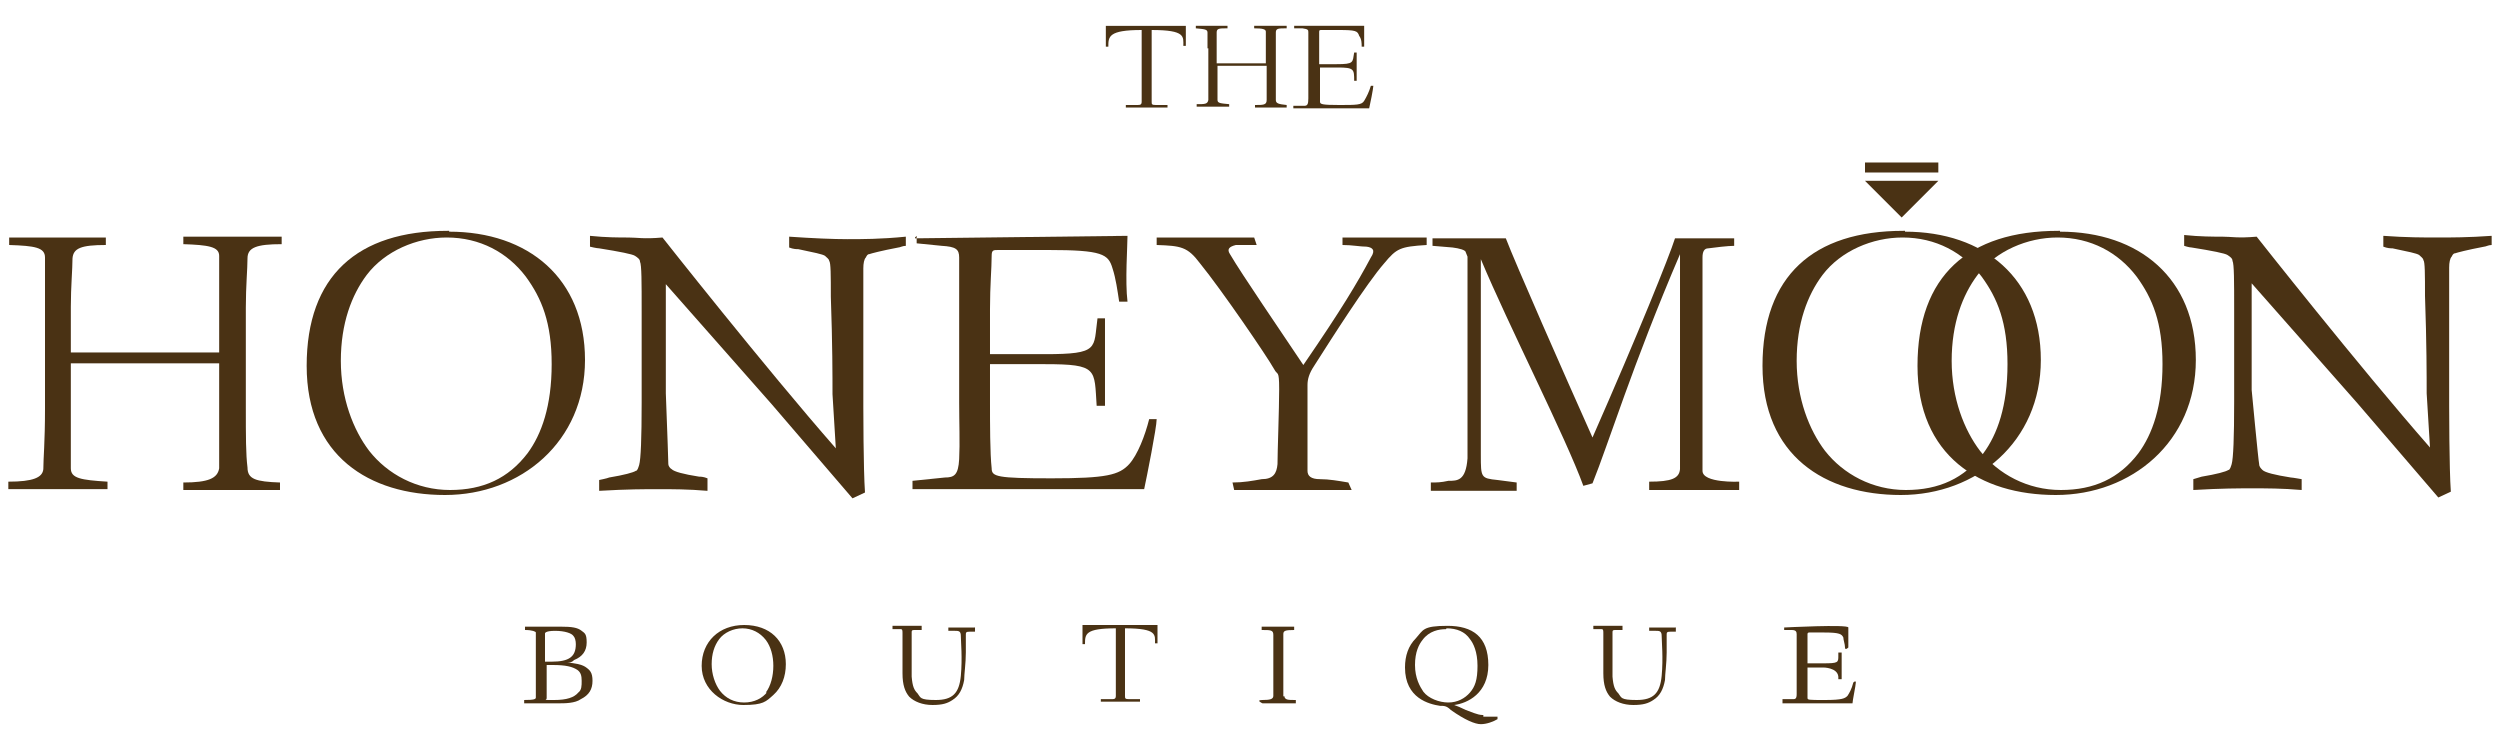
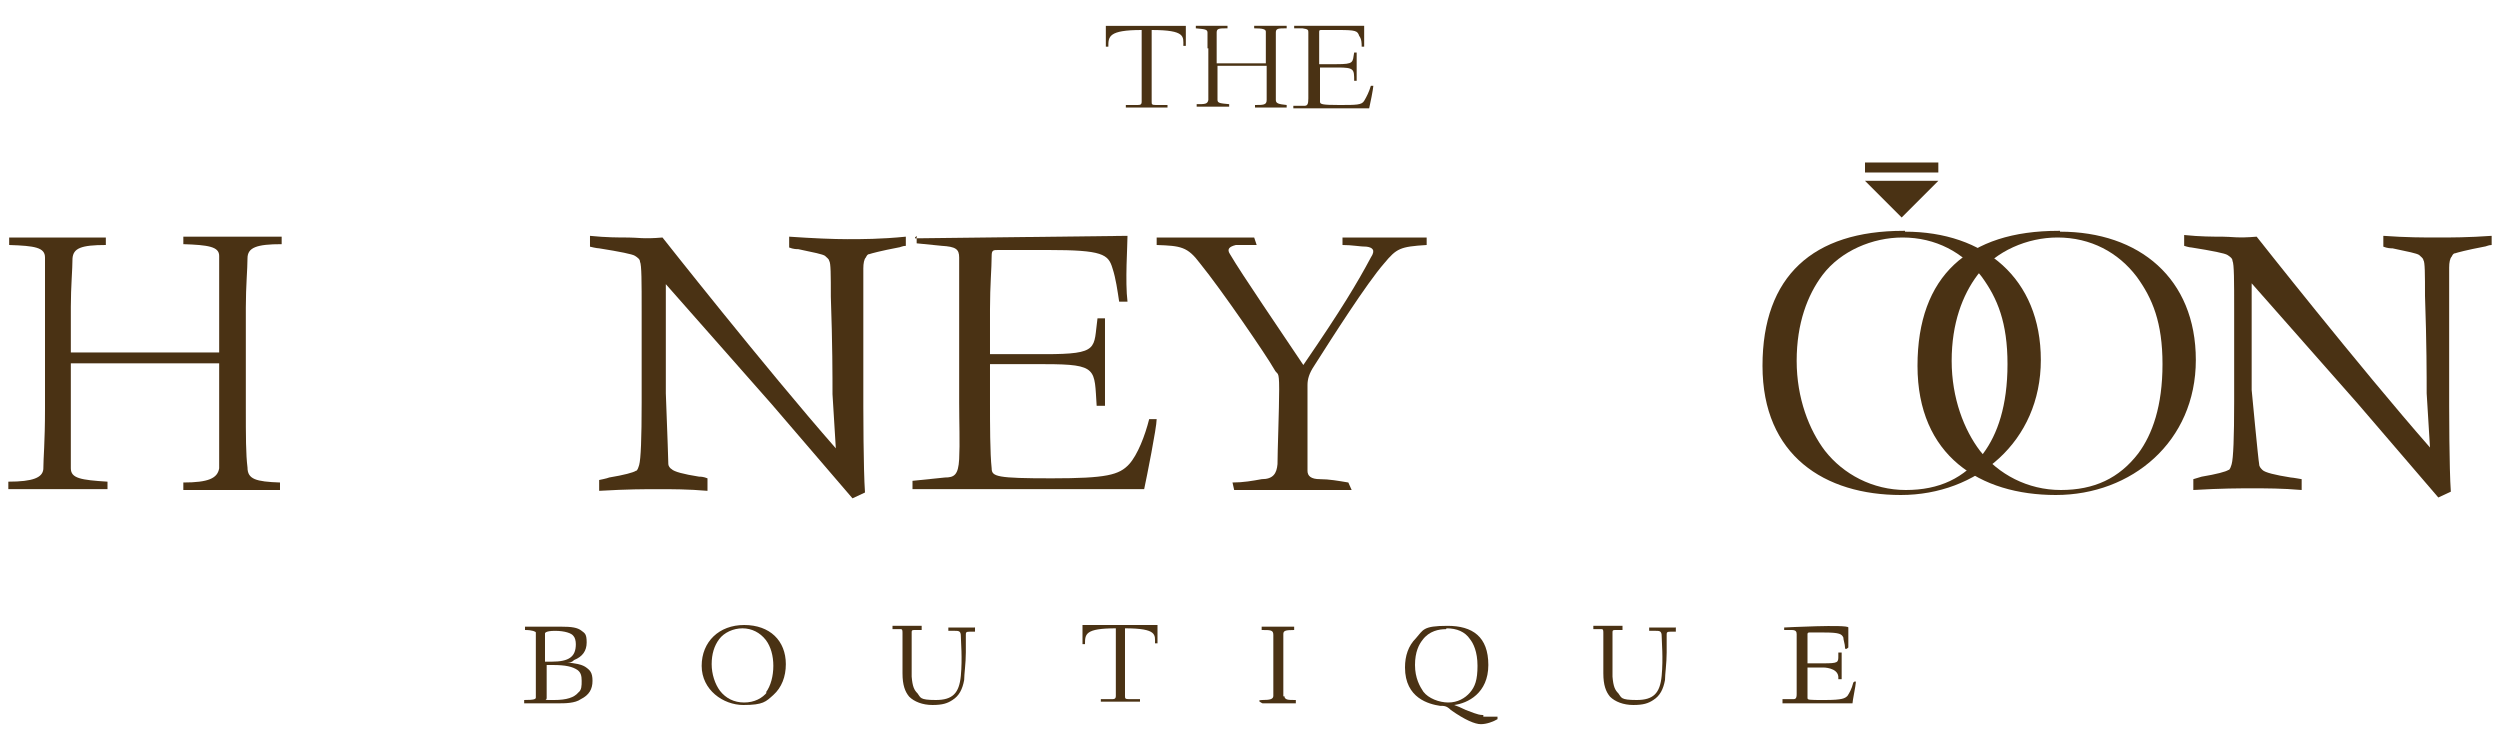
<svg xmlns="http://www.w3.org/2000/svg" height="90" viewBox="0 0 300 90" width="300">
  <g fill="#4a3214">
    <path d="m5.4 36.9v-6c0-1.2-1.2-1.4-4.3-1.5v-.9h11.6v.9c-3 0-3.9.4-4 1.6 0 1.3-.2 3.4-.2 5.8v5.5h17.8v-5.5c0-3 0-4.7 0-6.1 0-1.1-1.3-1.3-4.3-1.4v-.9h11.8v.9c-3 0-4.1.4-4.1 1.7s-.2 3.3-.2 5.9v12c0 3.5 0 5.6.2 7.2 0 1.4 1 1.7 3.9 1.8v.9h-11.6v-.9c3 0 4.1-.5 4.3-1.7 0-1.1 0-2.4 0-7v-5.6h-17.8v5.6 7c0 1.2 1.2 1.4 4.4 1.6v.9h-11.9v-.9c3 0 4.1-.5 4.2-1.5 0-1.3.2-3.2.2-7.2z" />
-     <path d="m53.9 27.8c9.5 0 16.3 5.6 16.3 15.4s-7.7 16.2-16.8 16.2-16.6-4.7-16.6-15.5 6.1-16.2 16.9-16.2h.2zm-.3.7c-3.6 0-7.4 1.6-9.6 4.5-1.8 2.4-3.1 5.8-3.1 10.3s1.5 8.3 3.4 10.8c2.2 2.8 5.7 4.7 9.7 4.7s7-1.4 9.3-4.4c1.7-2.3 2.9-5.7 2.9-10.7s-1.2-7.9-3.1-10.5c-2.2-2.9-5.5-4.7-9.5-4.7z" />
    <path d="m109.8 28.6 25.5-.3c0 1.2-.3 5.5 0 7.9h-1c-.2-1.3-.4-2.8-.8-4-.5-1.7-1.2-2.2-7.7-2.2h-6c-.6 0-.8 0-.8.7 0 1.5-.2 3.5-.2 6.4v5.4h6.6c6.6 0 5.8-.7 6.3-4.3h.9v10.5h-1c-.3-4.4.2-5-6.2-5s-6.1 0-6.6 0v4.6c0 2.5 0 6.1.2 7.9 0 1 .6 1.2 7.2 1.2s8.1-.4 9.3-1.7c1-1.1 1.9-3.4 2.4-5.4h.9c0 1-1.2 7-1.5 8.4h-27.8v-1l3.9-.4c1.1 0 1.6-.3 1.7-2.2s0-4.4 0-6.8v-9.2c0-3.7 0-6.6 0-8.2 0-1-.4-1.3-2.1-1.4l-3-.3v-.9l-.2.2z" />
    <path d="m144.9 5.8v-1.9c0-.4-.4-.4-1.4-.5v-.3h3.8v.3c-1 0-1.3 0-1.3.5v3.7h5.9v-3.8c0-.3-.4-.4-1.4-.4v-.3h3.9v.3c-1 0-1.3 0-1.3.5v8.1c0 .4.3.5 1.3.6v.3h-3.8v-.3c1 0 1.4 0 1.4-.6v-4.1h-5.9v4.1c0 .4.4.4 1.4.5v.3h-3.9v-.3c1 0 1.3 0 1.4-.5v-6.2z" />
    <path d="m155.3 3.1h8.4v2.5h-.3c0-.4 0-.9-.3-1.3-.2-.6-.4-.7-2.5-.7h-2c-.2 0-.3 0-.3.2v3.9h2.1c2.1 0 1.9-.2 2.1-1.4h.3v3.4h-.3c0-1.4 0-1.6-2-1.6h-2.1v4.1c0 .3.2.4 2.3.4s2.7 0 3-.5.6-1.1.8-1.8h.3c0 .3-.4 2.3-.5 2.7h-9.1v-.3h1.3c.4 0 .5-.2.5-.9v-7.9c0-.3 0-.4-.7-.5h-1z" />
    <path d="m162.3 58.8h-14.2l-.2-.9c1.3 0 2.4-.2 3.5-.4 1.4 0 1.8-.7 1.9-1.8 0-1.5.2-6.6.2-9s-.2-1.6-.6-2.4c-.9-1.6-6.3-9.5-8.9-12.7-1.5-2-2.3-2.1-5.2-2.2v-.9h11.7l.3.9h-2.5c-.8.2-1.1.5-.7 1.1 1.4 2.4 6.2 9.4 8.8 13.3 4.6-6.7 6.5-9.9 8.1-12.9.6-.9.2-1.2-.5-1.3-.8 0-1.7-.2-2.9-.2v-.9h10.1v.9c-3.2.2-3.6.4-5.1 2.2-2.1 2.4-6.3 9-8.4 12.3-.6.9-.8 1.6-.8 2.3v10.3c0 .6.4 1 1.5 1s2.2.2 3.4.4l.4.9z" />
-     <path d="m171.7 28.6h9c1.1 2.9 7 16.3 10.4 23.9 5.5-12.5 9.2-21.7 9.9-23.9h7.1v.9c-.7 0-2.4.2-3.1.3-.5 0-.7.4-.7 1.1v25.6c0 1.5 4.4 1.3 4.4 1.3v1h-10.8v-1c2.7 0 3.6-.4 3.7-1.5v-25.8c-5.7 13.3-8.6 22.8-10.5 27.5l-1.1.3c-2.1-5.8-9-19.3-12.3-27.2v23.5c0 2.7 0 2.8 2 3l2.3.3v1h-10.3v-1c.7 0 1.2 0 2.1-.2 1.1 0 2.1 0 2.3-2.7v-24.2l-.2-.5c0-.3-.8-.5-1.6-.6l-2.4-.2v-.9z" />
    <path d="m228.6 27.8c9.5 0 16.3 5.6 16.3 15.4s-7.7 16.2-16.8 16.2-16.6-4.7-16.6-15.5 6.1-16.2 16.9-16.2h.2zm-.3.7c-3.6 0-7.4 1.6-9.6 4.5-1.8 2.4-3.1 5.8-3.1 10.3s1.5 8.3 3.4 10.8c2.2 2.8 5.7 4.7 9.7 4.7s7-1.4 9.3-4.4c1.7-2.3 2.9-5.7 2.9-10.7s-1.2-7.9-3.1-10.5c-2.2-2.9-5.5-4.7-9.5-4.7z" />
    <path d="m247.2 27.8c9.5 0 16.3 5.6 16.3 15.4s-7.7 16.2-16.8 16.2-16.6-4.7-16.6-15.5 6.1-16.2 16.9-16.2h.2zm-.3.7c-3.6 0-7.4 1.6-9.6 4.5-1.8 2.4-3.1 5.8-3.1 10.3s1.5 8.3 3.4 10.8c2.2 2.8 5.7 4.7 9.7 4.7s7-1.4 9.3-4.4c1.7-2.3 2.9-5.7 2.9-10.7s-1.2-7.9-3.1-10.5c-2.2-2.9-5.5-4.7-9.5-4.7z" />
    <path d="m138.2 12.2c0 .3 0 .4.5.4s1 0 1.4 0v.3h-5v-.3h1.3c.4 0 .6 0 .6-.4v-8.6c-4 0-4 .8-4 2h-.3v-2.5h9.6v2.4h-.3c0-1.1.3-1.9-3.8-1.9z" />
    <path d="m135 83.5c0 .3 0 .4.5.4s.9 0 1.3 0v.3h-4.7v-.3h1.2c.4 0 .6 0 .6-.4v-8.1c-3.7 0-3.7.7-3.7 1.9h-.3v-2.3h9v2.2h-.3c0-1 .3-1.8-3.6-1.8z" />
    <path d="m89.3 75c-3 0-5.1 2-5.1 4.9s2.6 4.7 5 4.7 2.7-.4 3.6-1.2c1-.9 1.5-2.2 1.5-3.7 0-2.8-1.9-4.7-5-4.7zm2.8 8c-.6.8-1.6 1.3-2.8 1.3s-2.2-.5-2.9-1.4c-.6-.8-1-2-1-3.2s.3-2.2.9-3 1.7-1.3 2.8-1.3 2.1.5 2.8 1.4c.6.8.9 1.9.9 3.1s-.3 2.4-.9 3.2h.2z" />
    <path d="m222.4 81.9c-.2.8-.5 1.3-.7 1.6-.3.3-.6.5-2.7.5s-2.1 0-2.1-.3v-3.6h1.9s1.7 0 1.8 1.1v.3h.4v-3.2h-.4v.4c0 .8 0 .9-1.8.9h-1.9v-3.5q0-.2.2-.2h1.8c1.9 0 2.1.2 2.3.6 0 .3.2.8.2 1.2s.4 0 .4 0v-2.4c0-.4-7.7 0-7.7 0v.3h.9c.5 0 .6.2.6.5v7.2c0 .6-.2.6-.5.6h-1.2v.5h8.4c0-.3.4-2.2.4-2.5s-.3 0-.3 0z" />
    <path d="m70.2 80c-.5-.3-1.2-.4-2.1-.5.3 0 .5 0 .8-.3 1-.4 1.5-1.1 1.5-2.1s-.2-1.1-.6-1.4c-.5-.4-1.2-.5-2.5-.5h-4.3v.4c.9 0 1.3.2 1.3.3v7.8c0 .2-.2.3-1.4.3v.4h4.1c.8 0 2 0 2.7-.5 1-.5 1.4-1.2 1.4-2.2s-.3-1.3-.9-1.7zm-4.8-.2h.9c1.6 0 2.4.2 3 .6.4.3.5.7.5 1.3s0 1.1-.4 1.4c-.5.6-1.4.9-2.9.9s-.9 0-.9-.2v-4zm0-.4v-3.4s0-.3 1.2-.3 2 .3 2.2.6c.2.2.3.6.3 1 0 1.5-.8 2.1-2.9 2.1s-.7 0-.9 0z" />
    <path d="m154 83.6v-7.5c0-.4.2-.5 1.3-.5v-.4h-3.9v.4c1.1 0 1.4 0 1.4.6v7.3c0 .4-.4.5-1.3.5s0 .4 0 .4h4v-.4c-1 0-1.3 0-1.4-.5z" />
    <path d="m177.9 85.8c-.6 0-1.4-.4-2-.6-.6-.3-1.1-.5-1.4-.6 1.6-.2 4.1-1.4 4.1-4.8s-1.9-4.7-4.9-4.7-2.9.5-3.8 1.5c-.9.9-1.3 2.1-1.3 3.5 0 3.7 2.9 4.4 4.2 4.6.5 0 .8 0 1.3.5 1.7 1.2 2.9 1.7 3.6 1.7s1.5-.3 2-.6v-.3h-1.7v-.2zm-4.3-10.4c1.2 0 2.2.4 2.8 1.3.4.5.9 1.5.9 3.2s-.3 2.5-.9 3.2-1.5 1.2-2.6 1.2-2.4-.5-3-1.3c-.4-.6-1-1.6-1-3.2s.5-2.5.9-3c.8-1.1 2-1.3 2.8-1.3z" />
    <path d="m201 75.3h-3.1v.4h.8c.4 0 .7 0 .7.6s.2 2.7 0 4.8-1 2.9-3 2.9-1.8-.3-2.2-.8c-.4-.4-.6-.8-.7-2 0-1.3 0-4.1 0-5.3 0-.2 0-.3.3-.3h.9v-.5h-3.5v.4h1c.2 0 .2.2.2.5v4.8c0 1.4.3 2.2.8 2.8.6.6 1.6 1 2.8 1s1.8-.2 2.4-.6c.8-.5 1.2-1.3 1.4-2.4 0-.7.2-2 .2-3.3v-2.1c0-.3 0-.4.5-.4h.6v-.5z" />
    <path d="m116.9 75.3h-3.1v.4h.8c.4 0 .7 0 .7.6s.2 2.7 0 4.8-1 2.9-3 2.9-1.8-.3-2.2-.8c-.4-.4-.6-.8-.7-2 0-1.3 0-4.1 0-5.3 0-.2 0-.3.3-.3h.9v-.5h-3.5v.4h1c.2 0 .2.2.2.5v4.8c0 1.4.3 2.2.8 2.8.6.6 1.6 1 2.8 1s1.8-.2 2.4-.6c.8-.5 1.2-1.3 1.4-2.4 0-.7.2-2 .2-3.3v-2.1c0-.3 0-.4.5-.4h.6v-.5z" />
    <path d="m223.8 21.7h8.8l-4.4 4.4z" />
    <path d="m223.8 19.4v1.3h8.8v-1.2h-8.8z" />
    <path d="m99.9 47.3c0-2.1 0-6-.2-11.7 0-2.6 0-4.1-.2-4.3 0-.2-.3-.4-.5-.6-.3-.2-1.3-.4-3.2-.8-.2 0-.6 0-1.1-.2v-1.3c2.9.2 5.3.3 7 .3s4 0 7-.3v1.1c-.4 0-.7.2-.9.2-2.1.4-3.2.7-3.5.8-.2 0-.3.2-.4.4-.2.2-.3.7-.3 1.3s0 2.3 0 5.9v10.7s0 7.5.2 10.3l-1.5.7-9.7-11.3-12.7-14.4v13.1c.2 5.3.3 8.1.3 8.5 0 .2.2.5.4.6.3.3 1.4.6 3.3.9.2 0 .5 0 1 .2v1.5c-2.3-.2-4.3-.2-5.9-.2s-3.7 0-7.1.2v-1.3s1-.2 1.2-.3c1.8-.3 2.9-.6 3.2-.8.2 0 .3-.4.4-.7.2-.7.3-3.2.3-7.5 0-6.1 0-9.8 0-10.9 0-3.6 0-5.6-.2-6 0-.3-.3-.5-.6-.7s-1.8-.5-4.3-.9c-.3 0-1.1-.2-1.1-.2v-1.3c1.9.2 3.5.2 4.6.2s1.8.2 4.1 0c0 0 12.3 15.6 20.8 25.3" />
    <path d="m291.2 47.2c0-2.1 0-6-.2-11.7 0-2.6 0-4.1-.2-4.3 0-.2-.3-.4-.5-.6-.3-.2-1.3-.4-3.2-.8-.2 0-.6 0-1.1-.2v-1.3c2.7.2 4.9.2 6.5.2s3.7 0 6.5-.2v1.1c-.4 0-.7.2-.9.2-2.1.4-3.2.7-3.5.8-.2 0-.3.2-.4.4-.2.2-.3.7-.3 1.3s0 2.3 0 5.9v10.7s0 7.5.2 10.3l-1.5.7-9.7-11.3-12.7-14.4v12.8s.8 8.5.9 8.9c0 .3.2.5.4.7.3.3 1.5.6 3.4.9.2 0 1.3.2 1.3.2v1.3c-2.3-.2-4.3-.2-5.9-.2s-3.7 0-7.1.2v-1.3s.7-.2 1-.3c1.8-.3 2.9-.6 3.2-.8.2 0 .3-.4.4-.7.2-.7.3-3.2.3-7.5 0-6.1 0-9.8 0-10.9 0-3.6 0-5.6-.2-6 0-.3-.3-.5-.6-.7s-1.8-.5-4.3-.9c-.3 0-.9-.2-.9-.2v-1.3c1.9.2 3.5.2 4.6.2s1.8.2 4.1 0c0 0 12.3 15.6 20.8 25.3" />
  </g>
</svg>